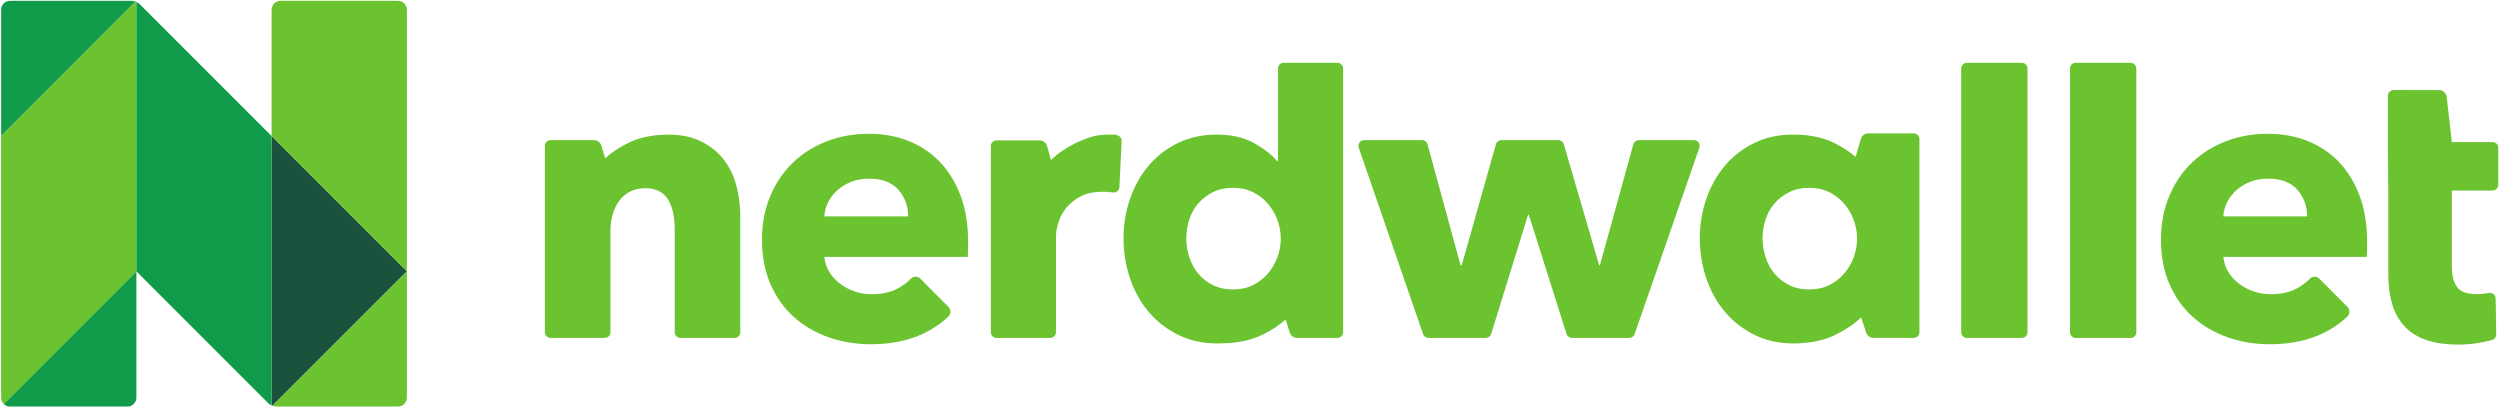
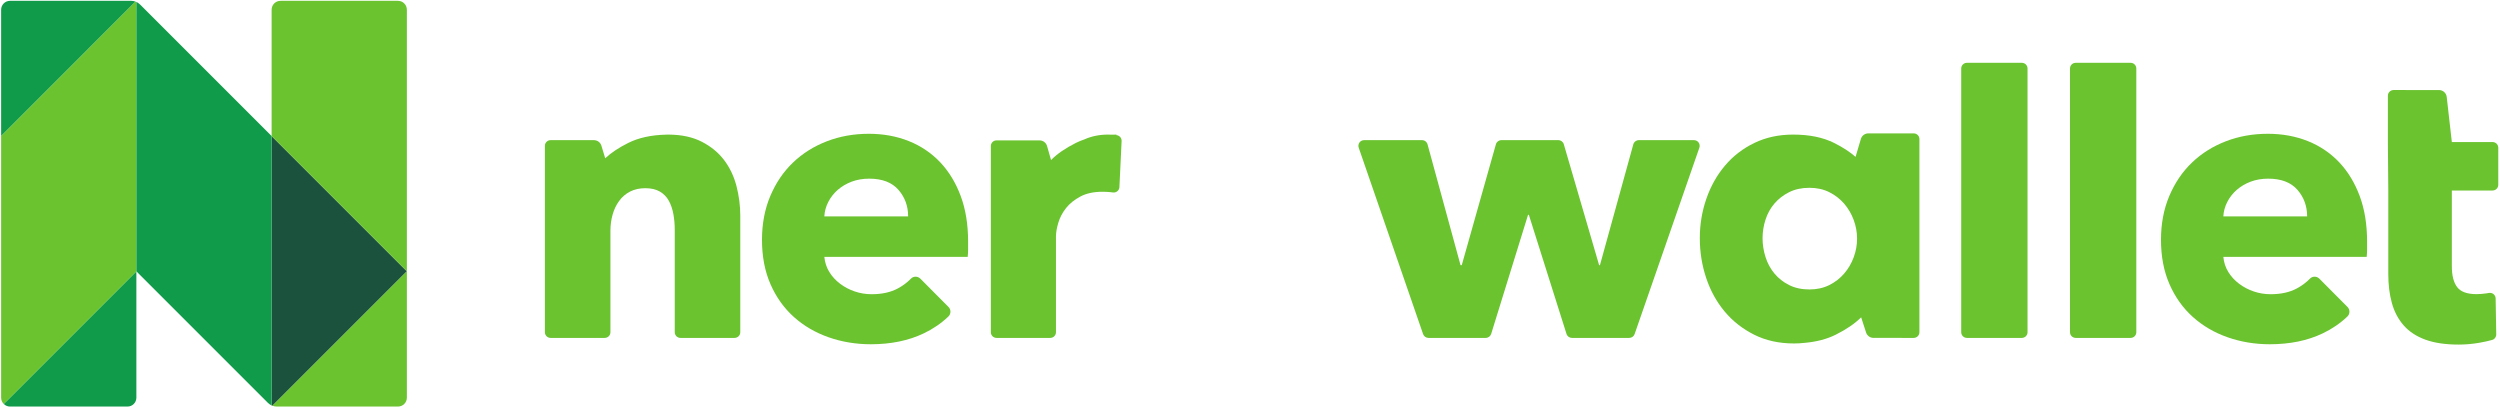
<svg xmlns="http://www.w3.org/2000/svg" width="1104" height="180" viewBox="0 0 1104 180" fill="none">
  <g clip-path="url(#clip0_3812_6437)">
    <path d="M1100.73 62.73H1082.73L1080.47 42.817C1080.28 41.077 1078.81 39.762 1077.05 39.762L1057.01 39.757C1055.62 39.757 1054.49 40.882 1054.49 42.272V62.73L1054.67 84.124V121.046C1054.67 125.733 1055.19 129.983 1056.25 133.792C1057.3 137.601 1059.02 140.882 1061.42 143.635C1063.81 146.394 1067 148.504 1070.98 149.965C1074.95 151.429 1079.86 152.164 1085.71 152.164C1088.75 152.164 1091.79 151.9 1094.83 151.375C1097 151 1098.9 150.578 1100.54 150.113C1101.63 149.802 1102.36 148.788 1102.34 147.654L1102.07 131.783C1102.05 130.206 1100.59 129.078 1099.05 129.377C1098.73 129.437 1098.41 129.492 1098.07 129.542C1096.49 129.778 1095 129.893 1093.6 129.893C1089.51 129.893 1086.67 128.868 1085.09 126.813C1083.52 124.758 1082.73 121.679 1082.73 117.571V84.124H1100.73C1102.12 84.124 1103.24 82.999 1103.24 81.611V65.244C1103.24 63.856 1102.12 62.73 1100.73 62.73Z" fill="#6AC32F" />
    <path d="M319.805 70.743C317.291 67.412 313.989 64.693 309.897 62.589C305.92 60.546 301.117 59.503 295.491 59.444L295.508 59.433C295.419 59.433 295.333 59.438 295.244 59.439C295.159 59.438 295.077 59.433 294.991 59.433C294.68 59.433 294.376 59.455 294.068 59.464C287.575 59.621 282.023 60.829 277.436 63.115C273.245 65.205 269.861 67.466 267.265 69.894L265.572 64.328C265.131 62.879 263.793 61.889 262.279 61.889L243.143 61.888C241.753 61.888 240.628 63.013 240.628 64.402V146.704C240.628 148.092 241.753 149.217 243.143 149.217H267.049C268.437 149.217 269.564 148.092 269.564 146.702V101.869C269.564 99.414 269.884 97.046 270.528 94.768C271.169 92.488 272.135 90.47 273.423 88.718C274.705 86.964 276.315 85.591 278.244 84.596C280.173 83.605 282.424 83.106 284.996 83.106C287.567 83.106 289.699 83.605 291.396 84.596C293.089 85.591 294.404 86.937 295.343 88.63C296.277 90.327 296.948 92.285 297.357 94.504C297.768 96.727 297.972 99.064 297.972 101.519V146.704C297.972 148.092 299.097 149.217 300.487 149.217H324.393C325.783 149.217 326.908 148.092 326.908 146.704V95.206C326.908 90.883 326.352 86.556 325.241 82.229C324.129 77.906 322.317 74.075 319.805 70.743Z" fill="#6AC32F" />
-     <path d="M535.604 125.894C533.029 124.609 530.868 122.912 529.116 120.808C527.361 118.704 526.047 116.279 525.168 113.531C524.295 110.786 523.856 108.007 523.856 105.201C523.856 102.395 524.295 99.65 525.168 96.959C526.047 94.272 527.361 91.904 529.116 89.857C530.868 87.813 533.029 86.147 535.604 84.859C538.172 83.575 541.156 82.931 544.548 82.931C547.821 82.931 550.741 83.575 553.316 84.859C555.885 86.147 558.076 87.84 559.892 89.945C561.703 92.049 563.105 94.447 564.101 97.134C565.093 99.825 565.592 102.571 565.592 105.377C565.592 108.183 565.093 110.93 564.101 113.619C563.105 116.309 561.703 118.704 559.892 120.808C558.076 122.912 555.885 124.609 553.316 125.894C550.741 127.182 547.821 127.823 544.548 127.823C541.156 127.823 538.172 127.182 535.604 125.894ZM590.609 27.738H566.877C565.489 27.738 564.364 28.864 564.364 30.252V71.182H564.013C561.557 68.26 558.108 65.571 553.667 63.115C549.223 60.66 543.787 59.433 537.359 59.433C531.047 59.433 525.347 60.66 520.259 63.115C515.175 65.571 510.847 68.901 507.283 73.11C503.715 77.319 500.971 82.201 499.041 87.752C497.112 93.307 496.147 99.124 496.147 105.201C496.147 111.282 497.083 117.126 498.953 122.737C500.823 128.348 503.54 133.289 507.108 137.556C510.673 141.823 515.027 145.244 520.172 147.814C525.316 150.384 531.16 151.672 537.708 151.672C538.499 151.672 539.281 151.646 540.06 151.602C546.889 151.454 552.724 150.197 557.537 147.797C561.683 145.729 565.065 143.498 567.712 141.113L569.569 146.837C570.029 148.256 571.351 149.217 572.843 149.217H590.609C591.997 149.217 593.123 148.092 593.123 146.704V30.252C593.123 28.864 591.997 27.738 590.609 27.738Z" fill="#6AC32F" />
    <path d="M748.063 61.888H723.699C722.568 61.888 721.577 62.642 721.276 63.732L706.528 117.126H706.179L690.573 63.696C690.26 62.624 689.277 61.888 688.16 61.888H663.012C661.887 61.888 660.899 62.635 660.593 63.718L645.503 117.126H644.977L630.4 63.739C630.103 62.646 629.109 61.888 627.975 61.888H602.385C600.659 61.888 599.445 63.59 600.009 65.222L628.435 147.523C628.784 148.537 629.739 149.217 630.811 149.217H656.1C657.203 149.217 658.176 148.498 658.503 147.446L674.789 94.855H675.141L691.769 147.461C692.1 148.506 693.071 149.217 694.167 149.217H719.472C720.543 149.217 721.495 148.54 721.847 147.528L750.436 65.226C751.004 63.593 749.791 61.888 748.063 61.888Z" fill="#6AC32F" />
    <path d="M892.845 27.738H868.587C867.199 27.738 866.073 28.864 866.073 30.252V146.704C866.073 148.092 867.199 149.217 868.587 149.217H892.845C894.233 149.217 895.359 148.092 895.359 146.704V30.252C895.359 28.864 894.233 27.738 892.845 27.738Z" fill="#6AC32F" />
    <path d="M940.881 27.738H916.624C915.236 27.738 914.109 28.864 914.109 30.252V146.704C914.109 148.092 915.236 149.217 916.624 149.217H940.881C942.271 149.217 943.395 148.092 943.395 146.704V30.252C943.395 28.864 942.271 27.738 940.881 27.738Z" fill="#6AC32F" />
    <path d="M783.608 120.808C781.855 118.704 780.539 116.279 779.66 113.531C778.788 110.786 778.348 108.007 778.348 105.201C778.348 102.395 778.788 99.65 779.66 96.959C780.539 94.272 781.855 91.904 783.608 89.857C785.361 87.813 787.523 86.147 790.096 84.859C792.665 83.575 795.648 82.931 799.041 82.931C802.313 82.931 805.235 83.575 807.808 84.859C810.377 86.147 812.568 87.84 814.385 89.945C816.196 92.049 817.597 94.447 818.593 97.134C819.587 99.825 820.085 102.571 820.085 105.377C820.085 108.183 819.587 110.93 818.593 113.619C817.597 116.309 816.196 118.704 814.385 120.808C812.568 122.912 810.377 124.609 807.808 125.894C805.235 127.182 802.313 127.823 799.041 127.823C795.648 127.823 792.665 127.182 790.096 125.894C787.523 124.609 785.361 122.912 783.608 120.808ZM845.103 58.902L825.061 58.898C823.536 58.898 822.193 59.901 821.76 61.364L819.419 69.279C816.92 67.083 813.763 65.027 809.929 63.115C805.005 60.66 798.981 59.433 791.857 59.433H791.851C785.539 59.433 779.839 60.66 774.751 63.115C769.667 65.571 765.339 68.901 761.776 73.11C758.208 77.319 755.464 82.201 753.535 87.752C751.604 93.307 750.64 99.124 750.64 105.201C750.64 111.282 751.575 117.126 753.445 122.737C755.316 128.348 758.032 133.289 761.601 137.556C765.167 141.823 769.519 145.244 774.664 147.814C779.809 150.384 785.652 151.672 792.201 151.672C793.709 151.672 795.195 151.589 796.66 151.429C802.015 150.984 806.689 149.78 810.667 147.797C815.379 145.447 819.111 142.887 821.885 140.126L824.061 146.835C824.523 148.254 825.844 149.214 827.335 149.214L845.101 149.217C846.491 149.217 847.616 148.092 847.616 146.704V61.416C847.616 60.028 846.491 58.902 845.103 58.902Z" fill="#6AC32F" />
    <path d="M493.067 59.679L492.856 59.638L493.183 59.433C492.456 59.433 491.749 59.454 491.047 59.48C490.467 59.449 489.88 59.433 489.285 59.433C485.499 59.433 482.039 60.148 478.891 61.548C477.567 61.999 476.304 62.52 475.109 63.115C470.472 65.429 466.823 67.953 464.139 70.68L462.376 64.492C461.955 63.014 460.604 61.994 459.067 61.994L440.067 61.991C438.679 61.991 437.552 63.117 437.552 64.505V146.704C437.552 148.092 438.679 149.217 440.067 149.217H463.799C465.187 149.217 466.312 148.092 466.312 146.704V104.446C466.312 102.697 466.665 100.658 467.365 98.327C468.067 95.995 469.207 93.839 470.785 91.855C472.363 89.873 474.468 88.183 477.097 86.783C479.728 85.386 482.971 84.684 486.829 84.684C487.997 84.684 489.199 84.744 490.425 84.859L491.581 85.004C492.963 85.139 494.193 84.129 494.328 82.747L495.292 62.452C495.443 61.072 494.447 59.83 493.067 59.679Z" fill="#6AC32F" />
    <path d="M364.027 95.556C364.143 93.337 364.731 91.202 365.781 89.155C366.835 87.112 368.237 85.328 369.992 83.807C371.747 82.29 373.789 81.089 376.128 80.213C378.468 79.336 381.039 78.897 383.844 78.897C389.572 78.897 393.868 80.537 396.732 83.807C399.597 87.081 401.031 90.997 401.031 95.556H364.027ZM415.235 71.707C411.375 67.618 406.756 64.491 401.381 62.326C396.001 60.164 390.097 59.082 383.669 59.082C377.007 59.082 370.808 60.194 365.08 62.413C359.351 64.635 354.384 67.762 350.173 71.795C345.965 75.828 342.633 80.739 340.18 86.525C337.723 92.312 336.496 98.774 336.496 105.903C336.496 113.268 337.752 119.817 340.267 125.543C342.781 131.273 346.231 136.094 350.613 140.01C354.996 143.929 360.108 146.909 365.957 148.954C371.803 150.998 377.999 152.022 384.547 152.022C393.431 152.022 401.233 150.414 407.955 147.2C412.067 145.233 415.687 142.754 418.813 139.759C420.004 138.621 420.019 136.717 418.856 135.551L406.433 123.066C405.297 121.924 403.423 121.875 402.3 123.031C400.649 124.733 398.708 126.184 396.471 127.384C393.312 129.08 389.456 129.927 384.899 129.927C382.324 129.927 379.839 129.518 377.444 128.7C375.048 127.883 372.885 126.743 370.956 125.28C369.027 123.819 367.447 122.096 366.221 120.107C364.995 118.121 364.261 115.898 364.027 113.443H427.336C427.449 112.391 427.508 111.282 427.508 110.111C427.508 108.944 427.508 107.774 427.508 106.605C427.508 99.124 426.427 92.461 424.265 86.614C422.099 80.768 419.093 75.801 415.235 71.707Z" fill="#6AC32F" />
    <path d="M981.823 95.556C981.939 93.337 982.525 91.202 983.577 89.155C984.631 87.112 986.032 85.328 987.787 83.807C989.541 82.29 991.584 81.089 993.923 80.213C996.263 79.336 998.835 78.897 1001.64 78.897C1007.37 78.897 1011.66 80.537 1014.53 83.807C1017.39 87.081 1018.83 90.997 1018.83 95.556H981.823ZM1033.03 71.707C1029.17 67.618 1024.55 64.491 1019.18 62.326C1013.8 60.164 1007.89 59.082 1001.46 59.082C994.803 59.082 988.604 60.194 982.876 62.413C977.147 64.635 972.179 67.762 967.969 71.795C963.76 75.828 960.429 80.739 957.976 86.525C955.517 92.312 954.292 98.774 954.292 105.903C954.292 113.268 955.548 119.817 958.063 125.543C960.576 131.273 964.027 136.094 968.409 140.01C972.791 143.929 977.904 146.909 983.752 148.954C989.597 150.998 995.793 152.022 1002.34 152.022C1011.23 152.022 1019.03 150.414 1025.75 147.2C1029.86 145.233 1033.48 142.754 1036.61 139.759C1037.8 138.621 1037.81 136.717 1036.65 135.551L1024.23 123.066C1023.09 121.924 1021.22 121.875 1020.1 123.031C1018.45 124.733 1016.5 126.184 1014.27 127.384C1011.11 129.08 1007.25 129.927 1002.69 129.927C1000.12 129.927 997.635 129.518 995.239 128.7C992.843 127.883 990.681 126.743 988.751 125.28C986.823 123.819 985.243 122.096 984.016 120.107C982.789 118.121 982.057 115.898 981.823 113.443H1045.13C1045.24 112.391 1045.3 111.282 1045.3 110.111C1045.3 108.944 1045.3 107.774 1045.3 106.605C1045.3 99.124 1044.22 92.461 1042.06 86.614C1039.89 80.768 1036.89 75.801 1033.03 71.707Z" fill="#6AC32F" />
    <path d="M59.868 0.72C59.257 0.492 58.606 0.365 57.94 0.365H4.432C2.26 0.365 0.5 2.125 0.5 4.297V60.09L59.868 0.72Z" fill="#0F9B4A" />
    <path d="M1.652 178.385C2.363 179.097 3.346 179.537 4.432 179.537H56.292C58.464 179.537 60.224 177.776 60.224 175.605V119.815L1.652 178.385Z" fill="#0F9B4A" />
    <path d="M119.947 60.09V179.036C120.064 179.089 120.182 179.137 120.303 179.183L179.671 119.814L119.947 60.09Z" fill="#1B523D" />
-     <path d="M60.224 119.815V0.875C60.106 0.82 59.99 0.765 59.868 0.72L0.5 60.09V175.606C0.5 176.692 0.94 177.675 1.652 178.385L60.224 119.815Z" fill="#6AC32F" />
+     <path d="M60.224 119.815V0.875C60.106 0.82 59.99 0.765 59.868 0.72L0.5 60.09V175.606C0.5 176.692 0.94 177.675 1.652 178.385Z" fill="#6AC32F" />
    <path d="M179.671 119.814V4.297C179.671 2.125 177.911 0.365 175.739 0.365H123.879C121.709 0.365 119.951 2.122 119.947 4.292V60.09L179.671 119.814Z" fill="#6AC32F" />
    <path d="M179.671 119.814L120.303 179.182C120.914 179.412 121.565 179.537 122.231 179.537H175.739C177.911 179.537 179.671 177.776 179.671 175.605V119.814Z" fill="#6AC32F" />
    <path d="M60.231 119.813H60.224V119.813L60.231 119.813Z" fill="#D2D2D2" />
    <path d="M119.947 60.089H119.947V60.089L119.947 60.089Z" fill="#D2D2D2" />
    <path d="M61.839 1.98C61.368 1.511 60.818 1.144 60.224 0.875V119.815L118.332 177.923C118.803 178.393 119.353 178.765 119.947 179.036V60.09L61.839 1.98Z" fill="#0F9B4A" />
  </g>
  <defs>
    <clipPath id="clip0_3812_6437">
      <rect width="1102.75" height="179.173" fill="white" transform="translate(0.5 0.364)" />
    </clipPath>
  </defs>
</svg>